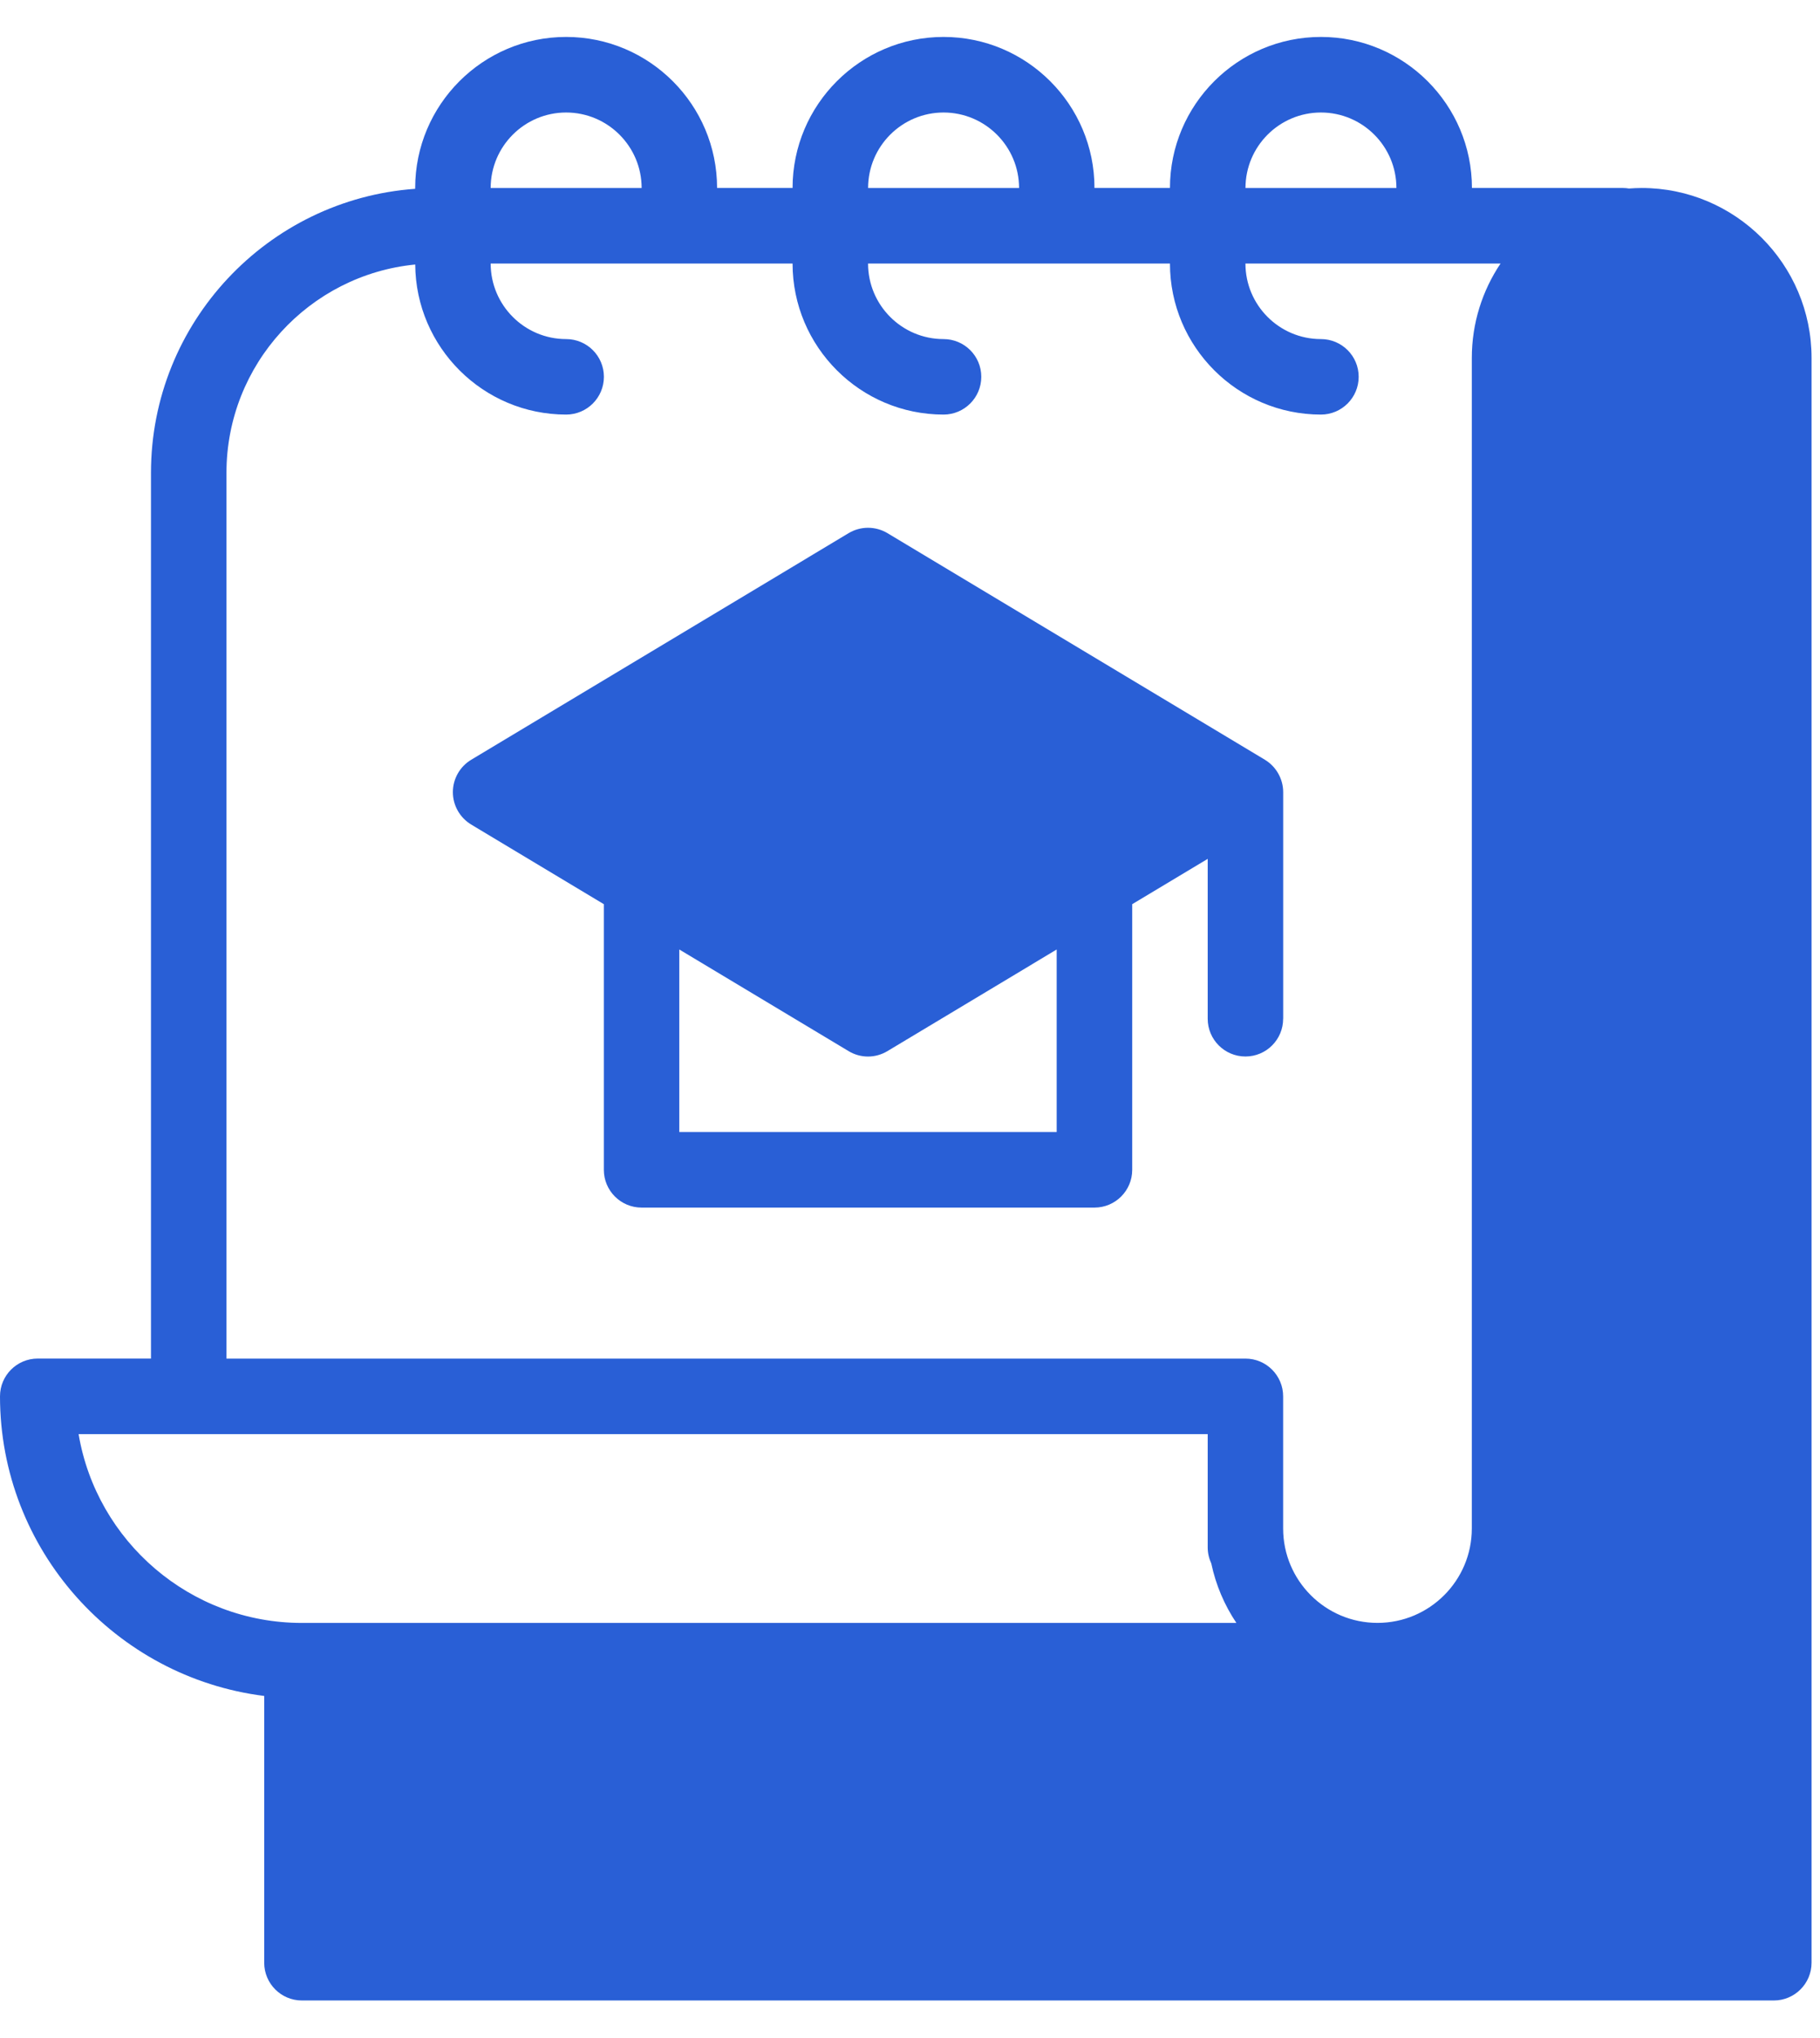
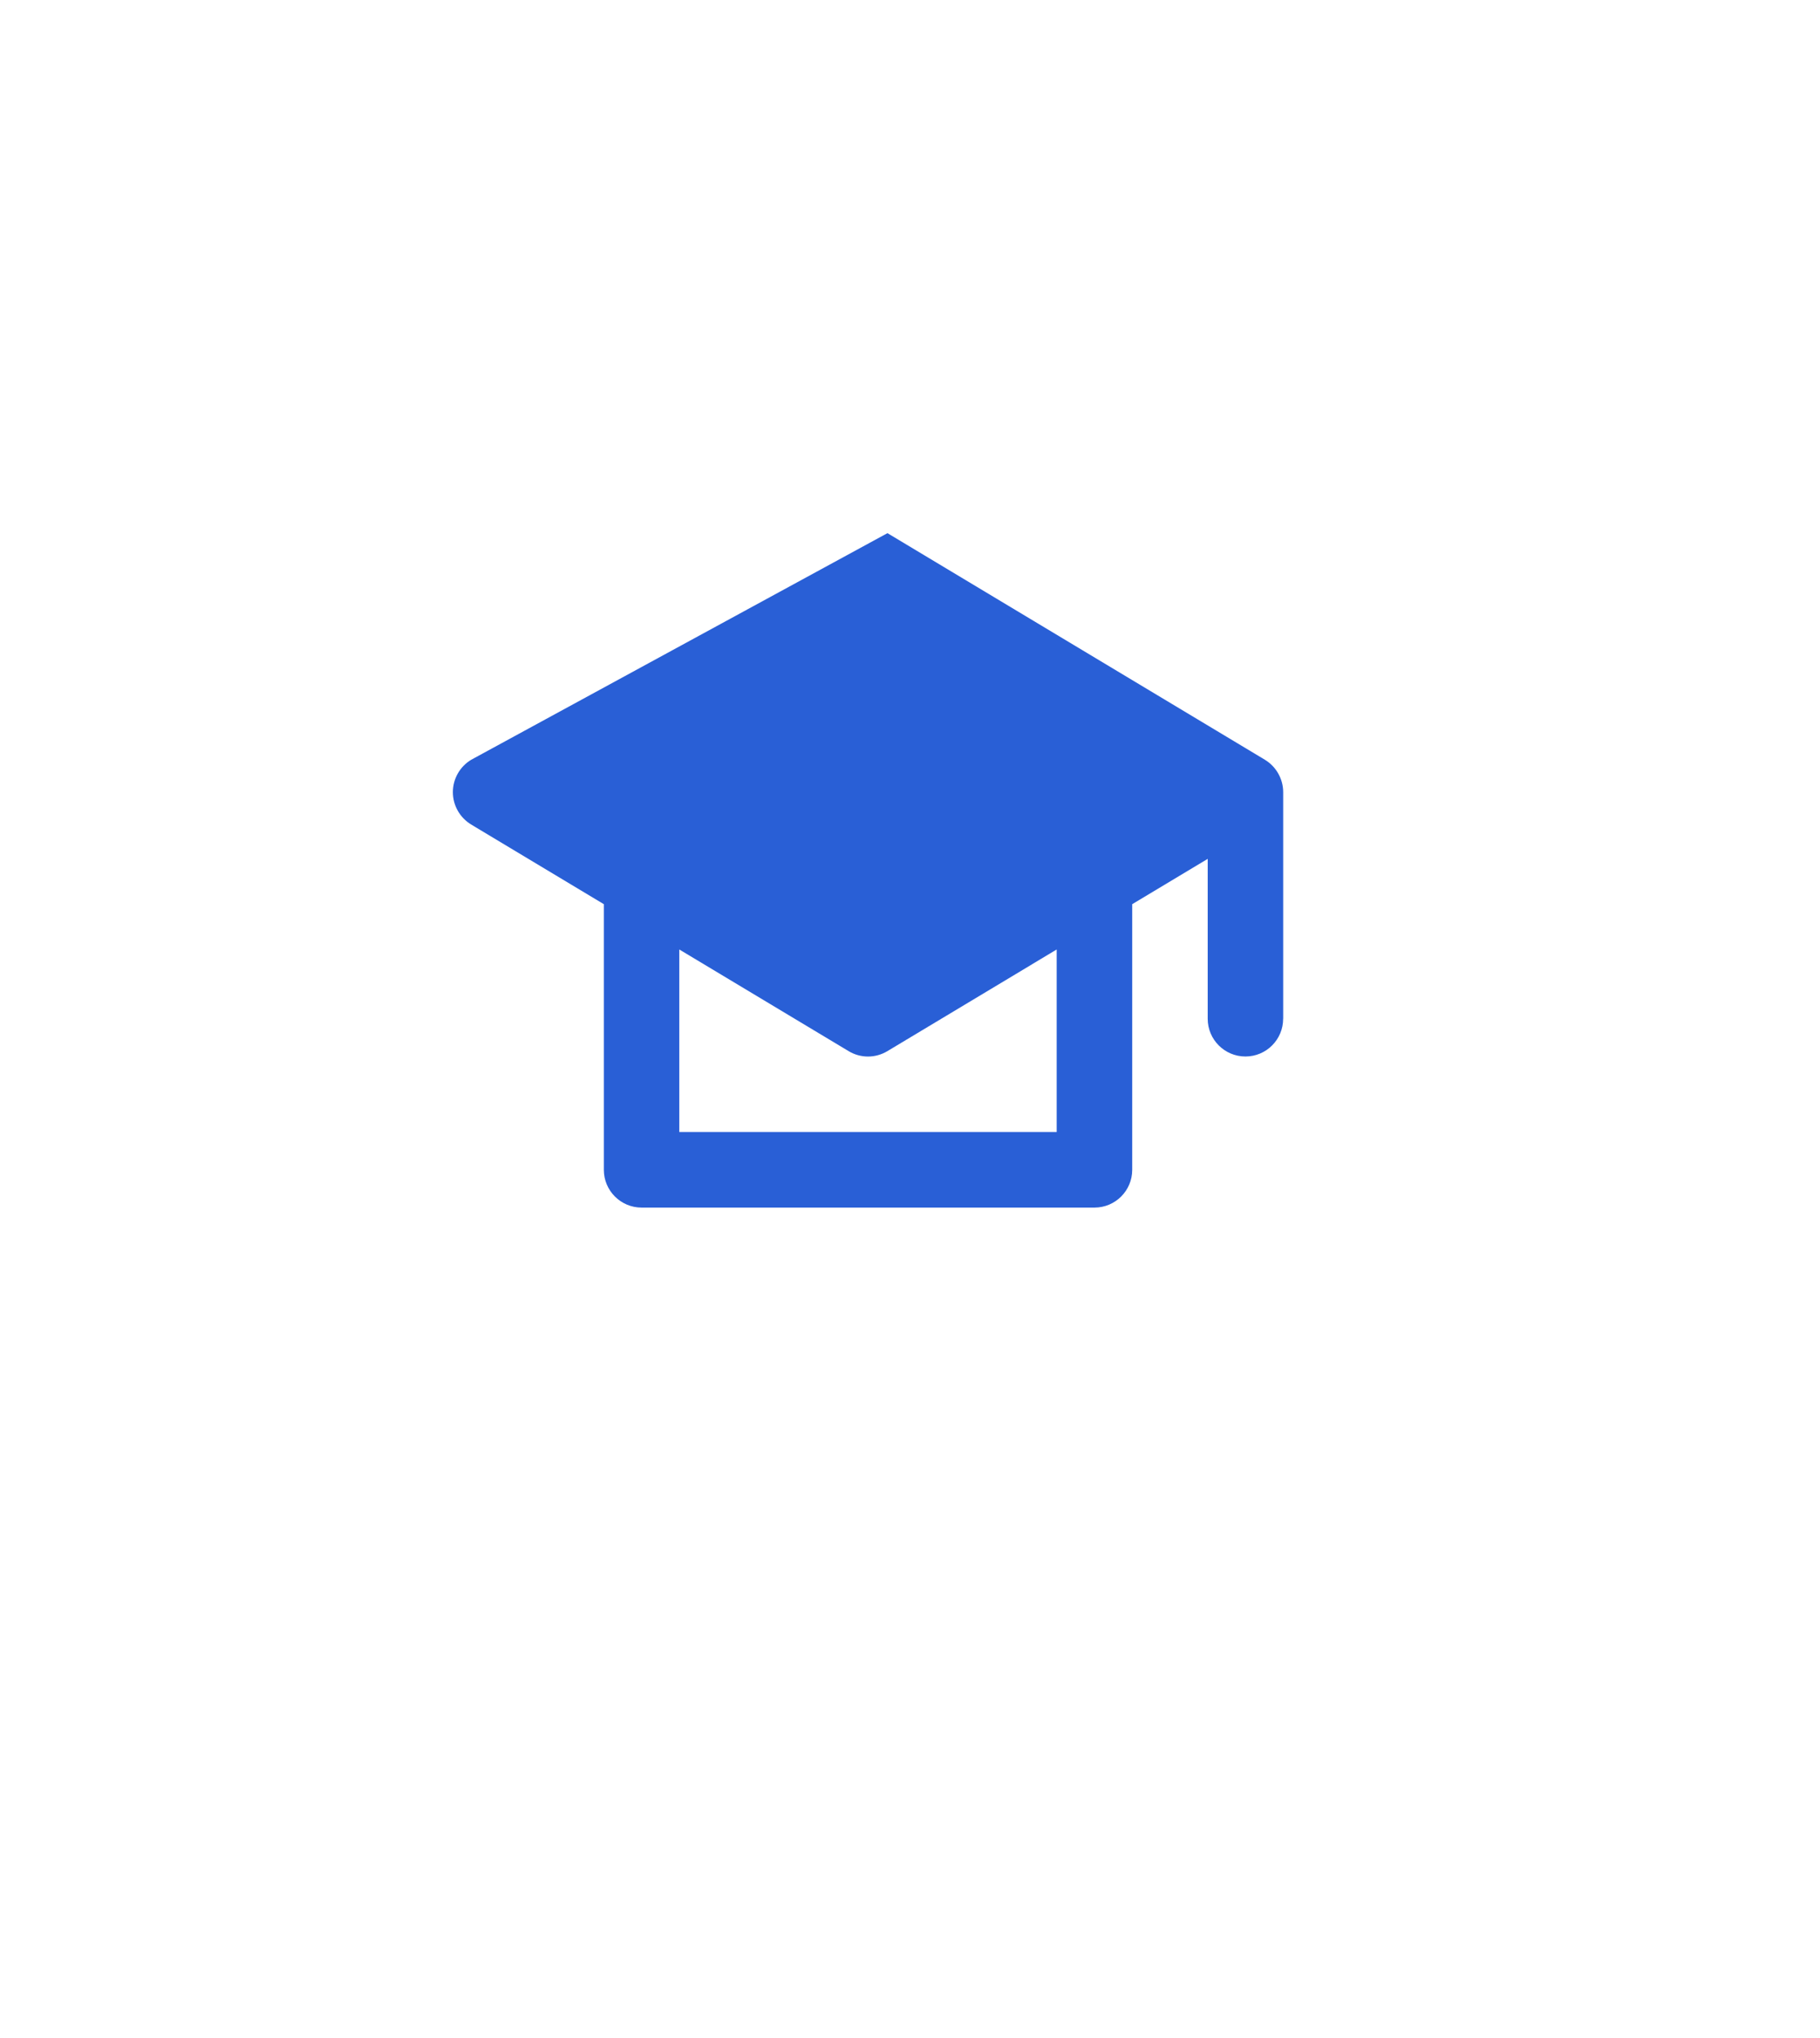
<svg xmlns="http://www.w3.org/2000/svg" width="42" height="47" viewBox="0 0 42 47" fill="none">
-   <path d="M37.886 4.336C37.787 4.336 37.688 4.341 37.591 4.348C37.545 4.34 37.499 4.336 37.451 4.336H33.968C33.967 2.415 32.404 0.852 30.483 0.852C28.562 0.852 26.999 2.415 26.999 4.336H25.257C25.258 2.415 23.695 0.852 21.774 0.852C19.853 0.852 18.29 2.415 18.29 4.336H16.548C16.548 2.415 14.985 0.852 13.064 0.852C11.143 0.852 9.581 2.415 9.581 4.336V4.355C6.178 4.599 3.484 7.443 3.484 10.907V31.335H0.871C0.39 31.335 0 31.725 0 32.206C0 35.752 2.665 38.687 6.097 39.117V45.27C6.097 45.751 6.486 46.141 6.967 46.141H40.934C41.415 46.141 41.805 45.751 41.805 45.27V8.256C41.805 6.095 40.047 4.336 37.885 4.336H37.886ZM30.483 2.595C31.444 2.595 32.225 3.376 32.225 4.337H28.742C28.742 3.376 29.523 2.595 30.484 2.595H30.483ZM21.774 2.595C22.735 2.595 23.517 3.376 23.517 4.337H20.033C20.033 3.376 20.814 2.595 21.775 2.595H21.774ZM13.064 2.595C14.025 2.595 14.807 3.376 14.807 4.337H11.323C11.323 3.376 12.104 2.595 13.065 2.595H13.064ZM5.226 10.907C5.226 8.404 7.14 6.34 9.582 6.101C9.595 8.011 11.151 9.562 13.065 9.562C13.546 9.562 13.936 9.172 13.936 8.691C13.936 8.21 13.546 7.821 13.065 7.821C12.104 7.821 11.323 7.039 11.323 6.078H18.29C18.29 7.999 19.853 9.562 21.774 9.562C22.255 9.562 22.645 9.172 22.645 8.691C22.645 8.21 22.255 7.821 21.774 7.821C20.813 7.821 20.032 7.039 20.032 6.078H26.999C26.999 7.999 28.562 9.562 30.483 9.562C30.964 9.562 31.354 9.172 31.354 8.691C31.354 8.21 30.964 7.821 30.483 7.821C29.522 7.821 28.741 7.039 28.741 6.078H34.628C34.21 6.701 33.965 7.451 33.965 8.256V35.255C33.965 36.456 32.989 37.432 31.788 37.432C30.587 37.432 29.611 36.456 29.611 35.255V32.207C29.611 31.726 29.221 31.336 28.741 31.336H5.226V10.907ZM1.814 33.078H27.87V35.691C27.87 35.824 27.901 35.949 27.953 36.062C28.058 36.56 28.257 37.023 28.532 37.433H6.967C4.383 37.433 2.23 35.546 1.814 33.079V33.078Z" fill="#295FD6" />
-   <path d="M29.612 23.497V18.271C29.612 17.96 29.444 17.677 29.19 17.524L20.48 12.297C20.203 12.132 19.859 12.132 19.584 12.297L10.874 17.524C10.612 17.681 10.451 17.965 10.451 18.271C10.451 18.577 10.612 18.86 10.874 19.018L13.935 20.855V26.982C13.935 27.463 14.325 27.853 14.806 27.853H25.257C25.738 27.853 26.128 27.463 26.128 26.982V20.855L27.87 19.81V23.497C27.87 23.978 28.26 24.368 28.741 24.368C29.222 24.368 29.611 23.978 29.611 23.497H29.612ZM24.386 26.11H15.676V21.9L19.583 24.244C19.72 24.327 19.875 24.369 20.031 24.369C20.186 24.369 20.341 24.327 20.479 24.244L24.385 21.9V26.11H24.386Z" fill="#295FD6" />
+   <path d="M29.612 23.497V18.271C29.612 17.96 29.444 17.677 29.19 17.524L20.48 12.297L10.874 17.524C10.612 17.681 10.451 17.965 10.451 18.271C10.451 18.577 10.612 18.86 10.874 19.018L13.935 20.855V26.982C13.935 27.463 14.325 27.853 14.806 27.853H25.257C25.738 27.853 26.128 27.463 26.128 26.982V20.855L27.87 19.81V23.497C27.87 23.978 28.26 24.368 28.741 24.368C29.222 24.368 29.611 23.978 29.611 23.497H29.612ZM24.386 26.11H15.676V21.9L19.583 24.244C19.72 24.327 19.875 24.369 20.031 24.369C20.186 24.369 20.341 24.327 20.479 24.244L24.385 21.9V26.11H24.386Z" fill="#295FD6" />
</svg>